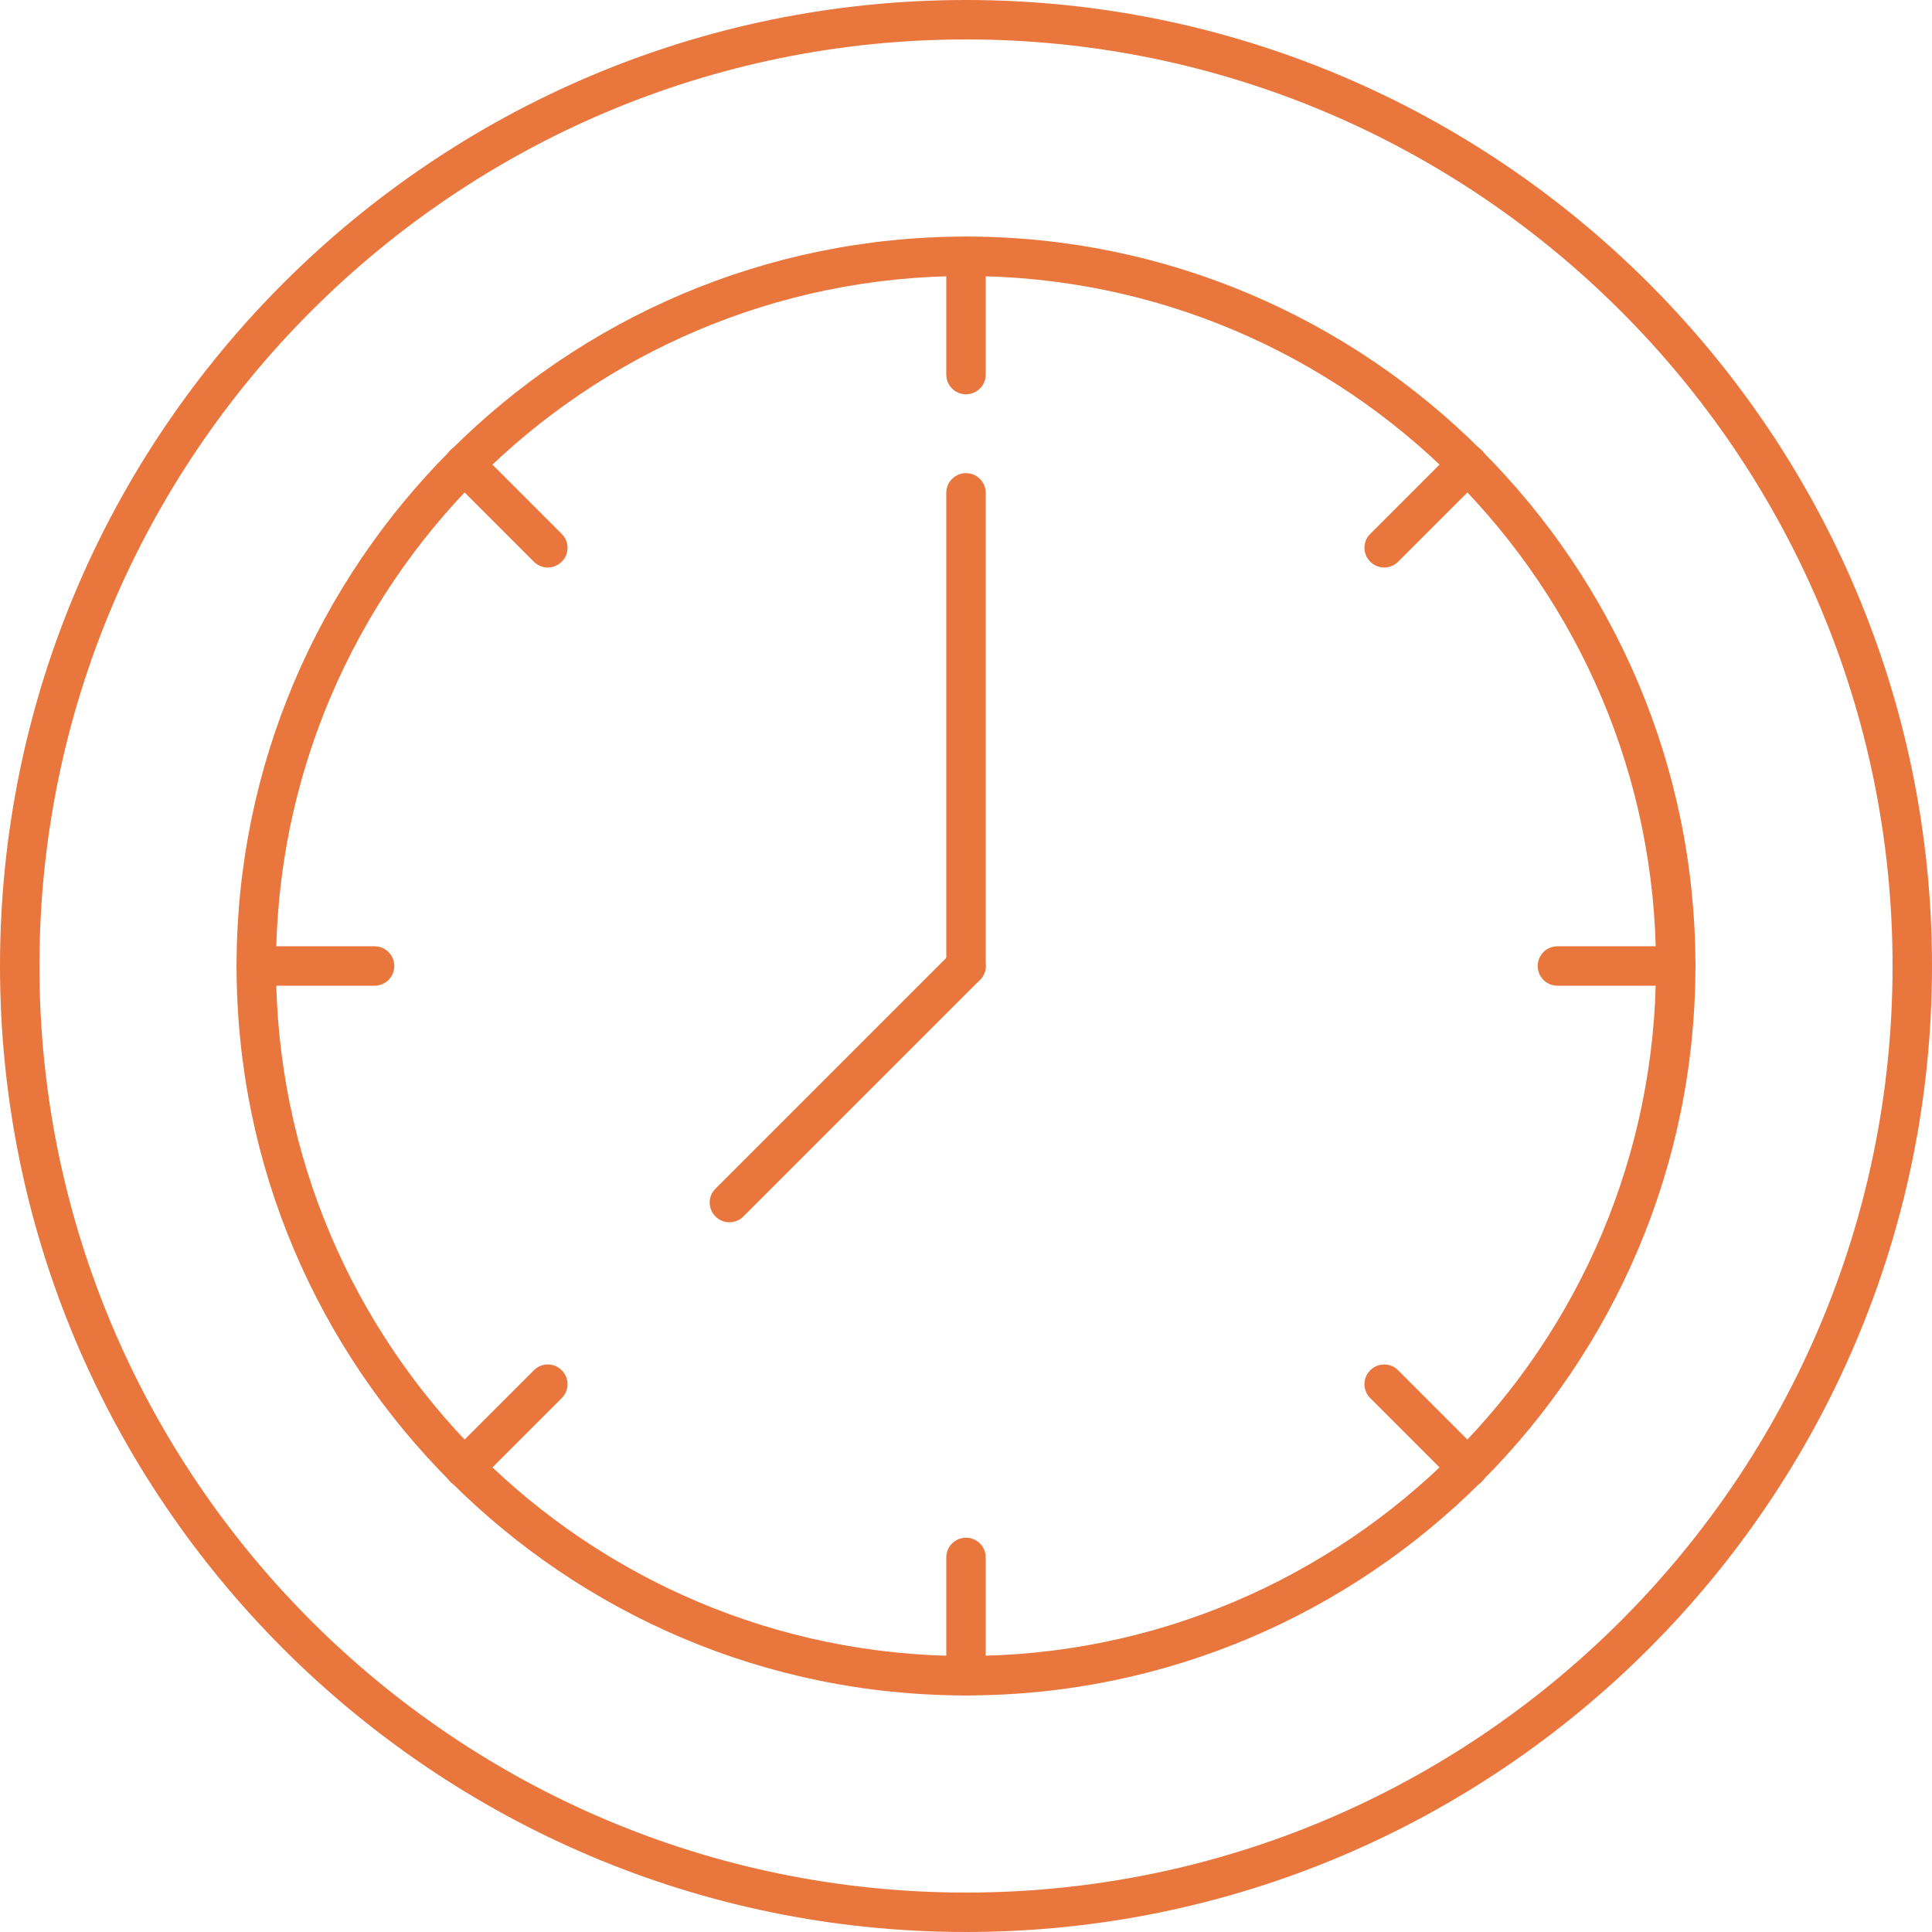
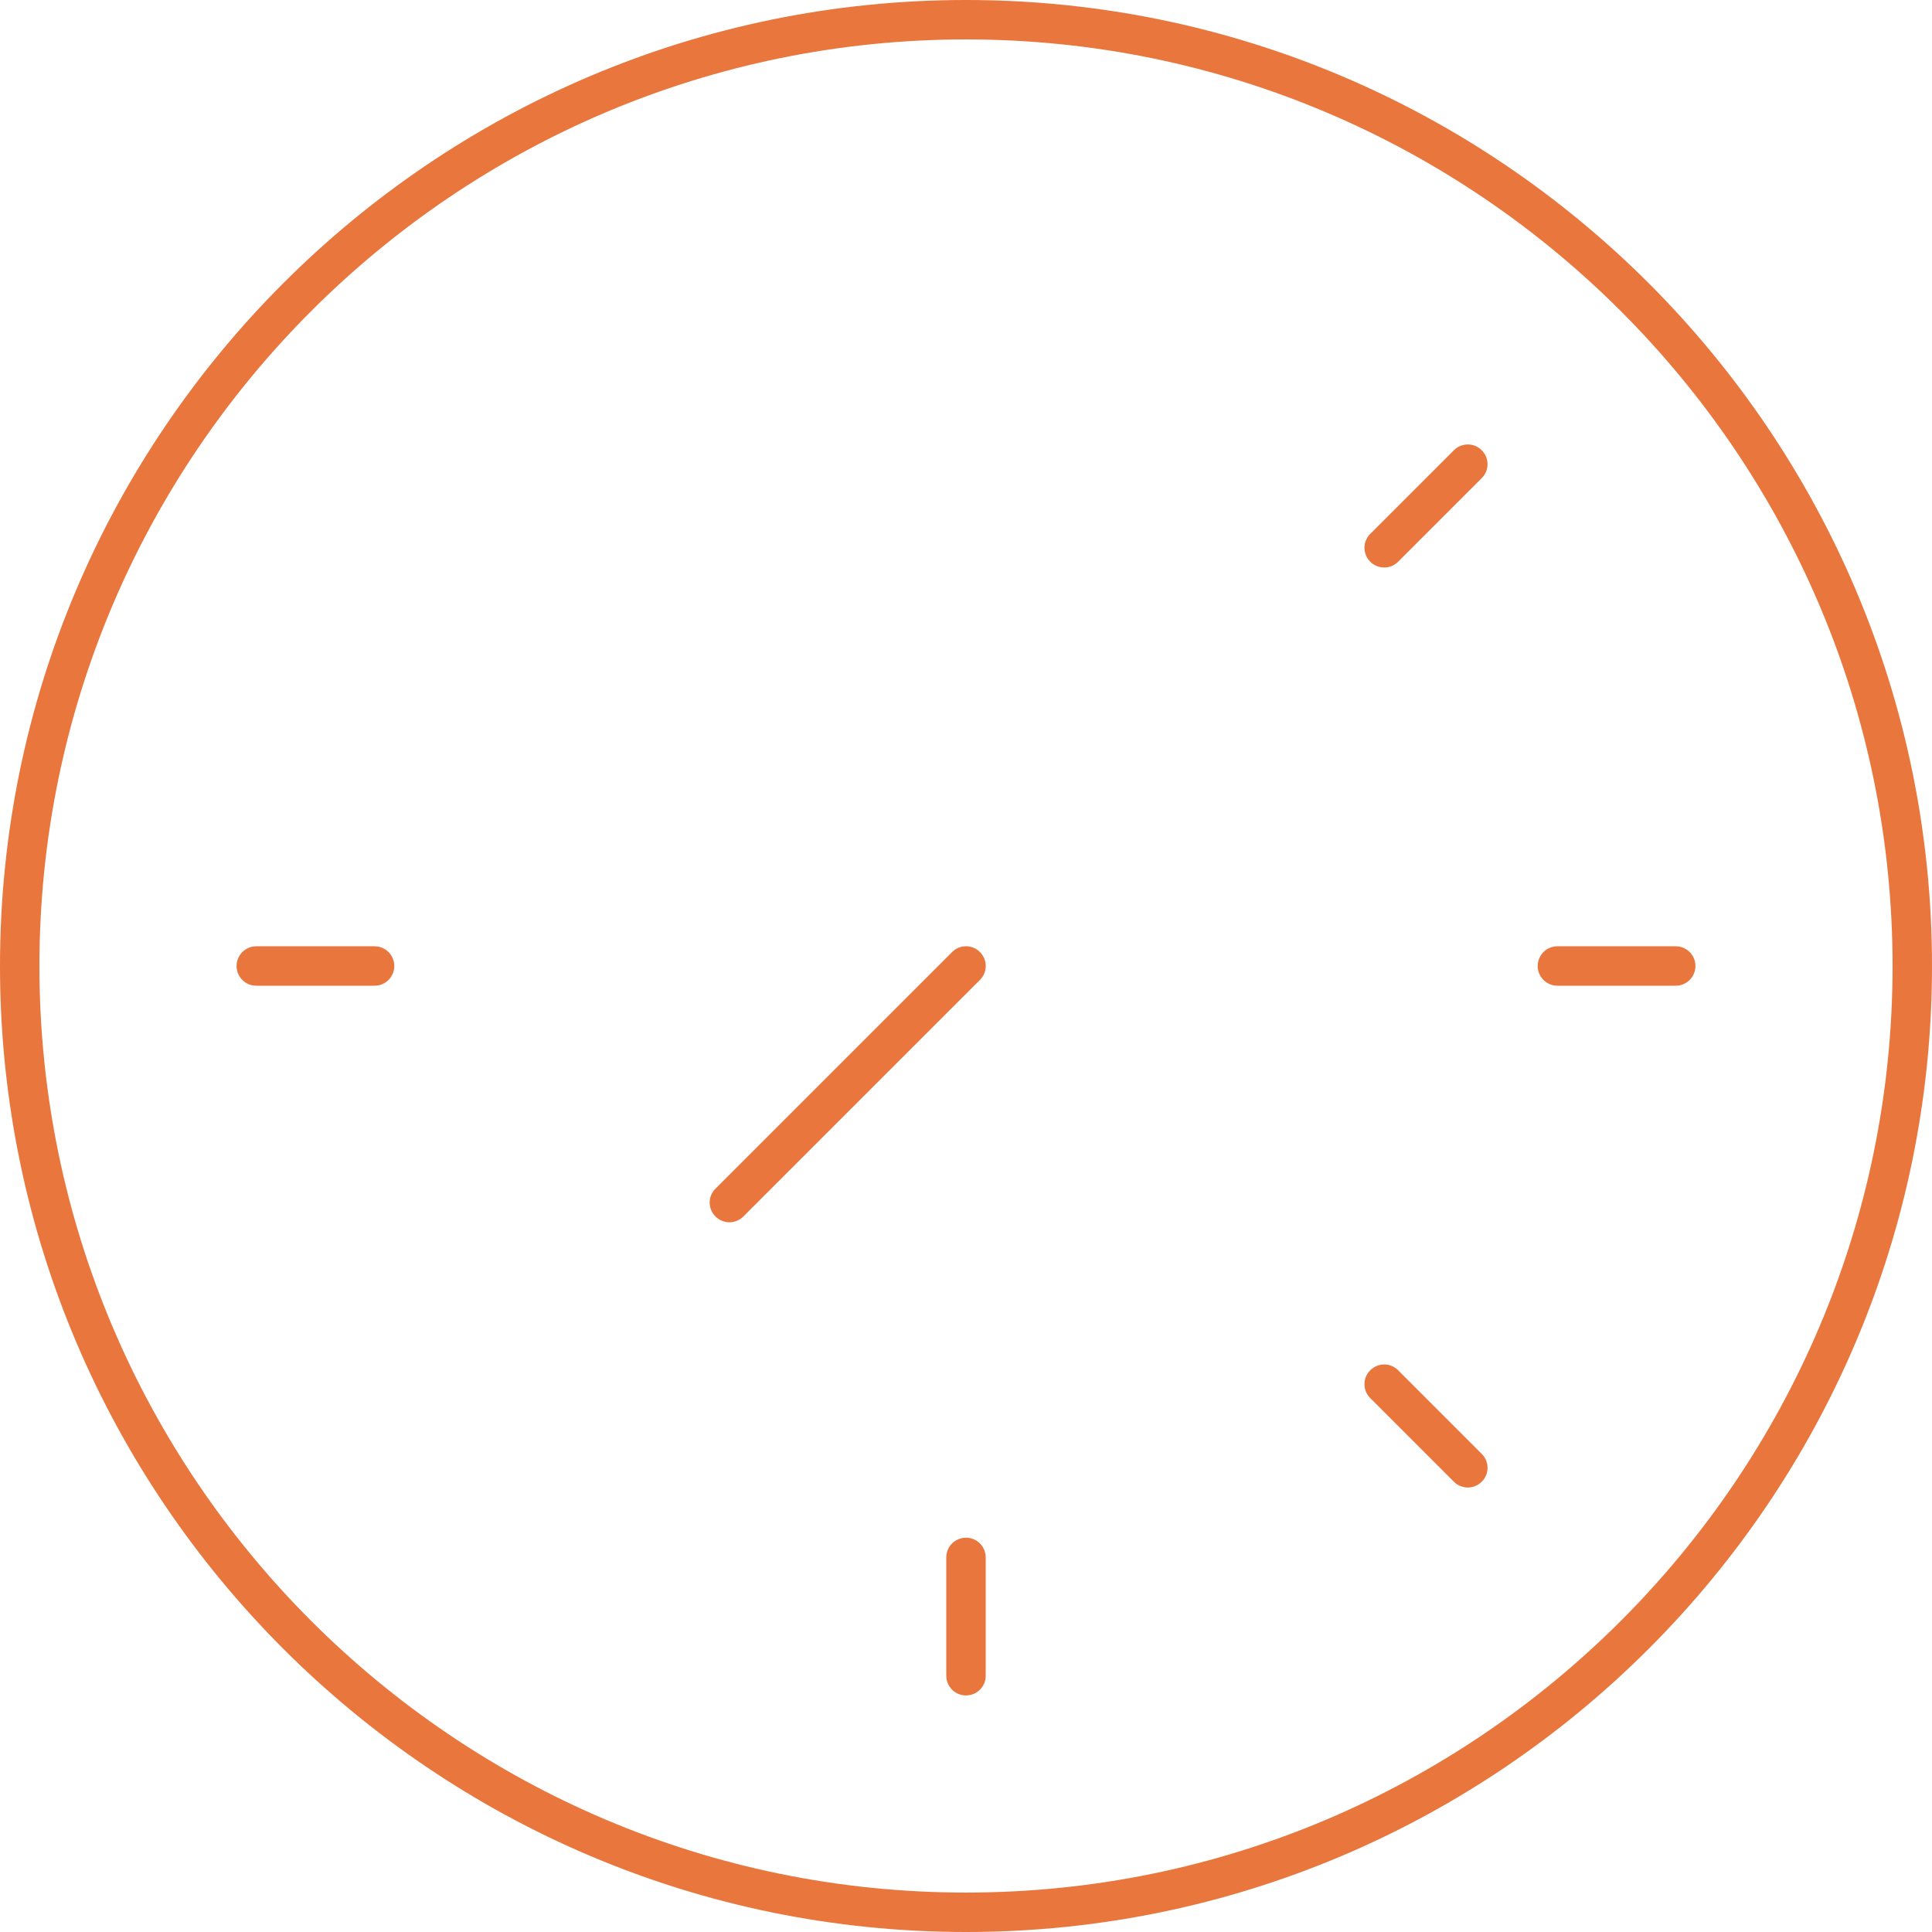
<svg xmlns="http://www.w3.org/2000/svg" id="Ebene_2" data-name="Ebene 2" viewBox="0 0 147 147">
  <defs>
    <style>
      .cls-1 {
        fill: #e9763d;
      }
    </style>
  </defs>
  <g id="Ebene_1-2" data-name="Ebene 1">
    <path class="cls-1" d="M73.5,147C32.97,147,0,114.03,0,73.5S32.97,0,73.5,0s73.5,32.97,73.5,73.5-32.97,73.5-73.5,73.5ZM73.5,3C34.63,3,3,34.63,3,73.5s31.63,70.5,70.5,70.5,70.5-31.63,70.5-70.5S112.37,3,73.5,3Z" />
-     <path class="cls-1" d="M73.5,129c-30.6,0-55.5-24.9-55.5-55.5s24.9-55.5,55.5-55.5,55.5,24.9,55.5,55.5-24.9,55.5-55.5,55.5ZM73.5,21c-28.95,0-52.5,23.55-52.5,52.5s23.55,52.5,52.5,52.5,52.5-23.55,52.5-52.5-23.55-52.5-52.5-52.5Z" />
-     <path class="cls-1" d="M73.5,75c-.83,0-1.5-.67-1.5-1.5v-36c0-.83.67-1.5,1.5-1.5s1.5.67,1.5,1.5v36c0,.83-.67,1.5-1.5,1.5Z" />
    <path class="cls-1" d="M55.5,93c-.38,0-.77-.15-1.06-.44-.59-.59-.59-1.54,0-2.12l18-18c.59-.59,1.54-.59,2.12,0,.59.59.59,1.54,0,2.12l-18,18c-.29.29-.68.44-1.06.44Z" />
-     <path class="cls-1" d="M73.5,30c-.83,0-1.5-.67-1.5-1.5v-9c0-.83.67-1.5,1.5-1.5s1.5.67,1.5,1.5v9c0,.83-.67,1.5-1.5,1.5Z" />
    <path class="cls-1" d="M73.5,129c-.83,0-1.5-.67-1.5-1.5v-9c0-.83.67-1.5,1.5-1.5s1.5.67,1.5,1.5v9c0,.83-.67,1.5-1.5,1.5Z" />
    <path class="cls-1" d="M127.5,75h-9c-.83,0-1.5-.67-1.5-1.5s.67-1.5,1.5-1.5h9c.83,0,1.5.67,1.5,1.5s-.67,1.5-1.5,1.5Z" />
    <path class="cls-1" d="M28.5,75h-9c-.83,0-1.5-.67-1.5-1.5s.67-1.5,1.5-1.5h9c.83,0,1.5.67,1.5,1.5s-.67,1.5-1.5,1.5Z" />
-     <path class="cls-1" d="M41.68,43.18c-.38,0-.77-.15-1.06-.44l-6.36-6.36c-.59-.59-.59-1.54,0-2.12.59-.59,1.54-.59,2.12,0l6.36,6.36c.59.59.59,1.54,0,2.12-.29.29-.68.44-1.06.44Z" />
    <path class="cls-1" d="M111.68,113.18c-.38,0-.77-.15-1.06-.44l-6.36-6.36c-.59-.59-.59-1.54,0-2.12.59-.59,1.54-.59,2.12,0l6.36,6.36c.59.59.59,1.54,0,2.12-.29.29-.68.44-1.06.44Z" />
    <path class="cls-1" d="M105.32,43.18c-.38,0-.77-.15-1.06-.44-.59-.59-.59-1.54,0-2.12l6.36-6.36c.59-.59,1.54-.59,2.12,0,.59.59.59,1.54,0,2.12l-6.36,6.36c-.29.29-.68.44-1.06.44Z" />
-     <path class="cls-1" d="M35.32,113.18c-.38,0-.77-.15-1.06-.44-.59-.59-.59-1.54,0-2.12l6.36-6.36c.59-.59,1.54-.59,2.12,0,.59.59.59,1.54,0,2.12l-6.36,6.36c-.29.29-.68.44-1.06.44Z" />
  </g>
</svg>